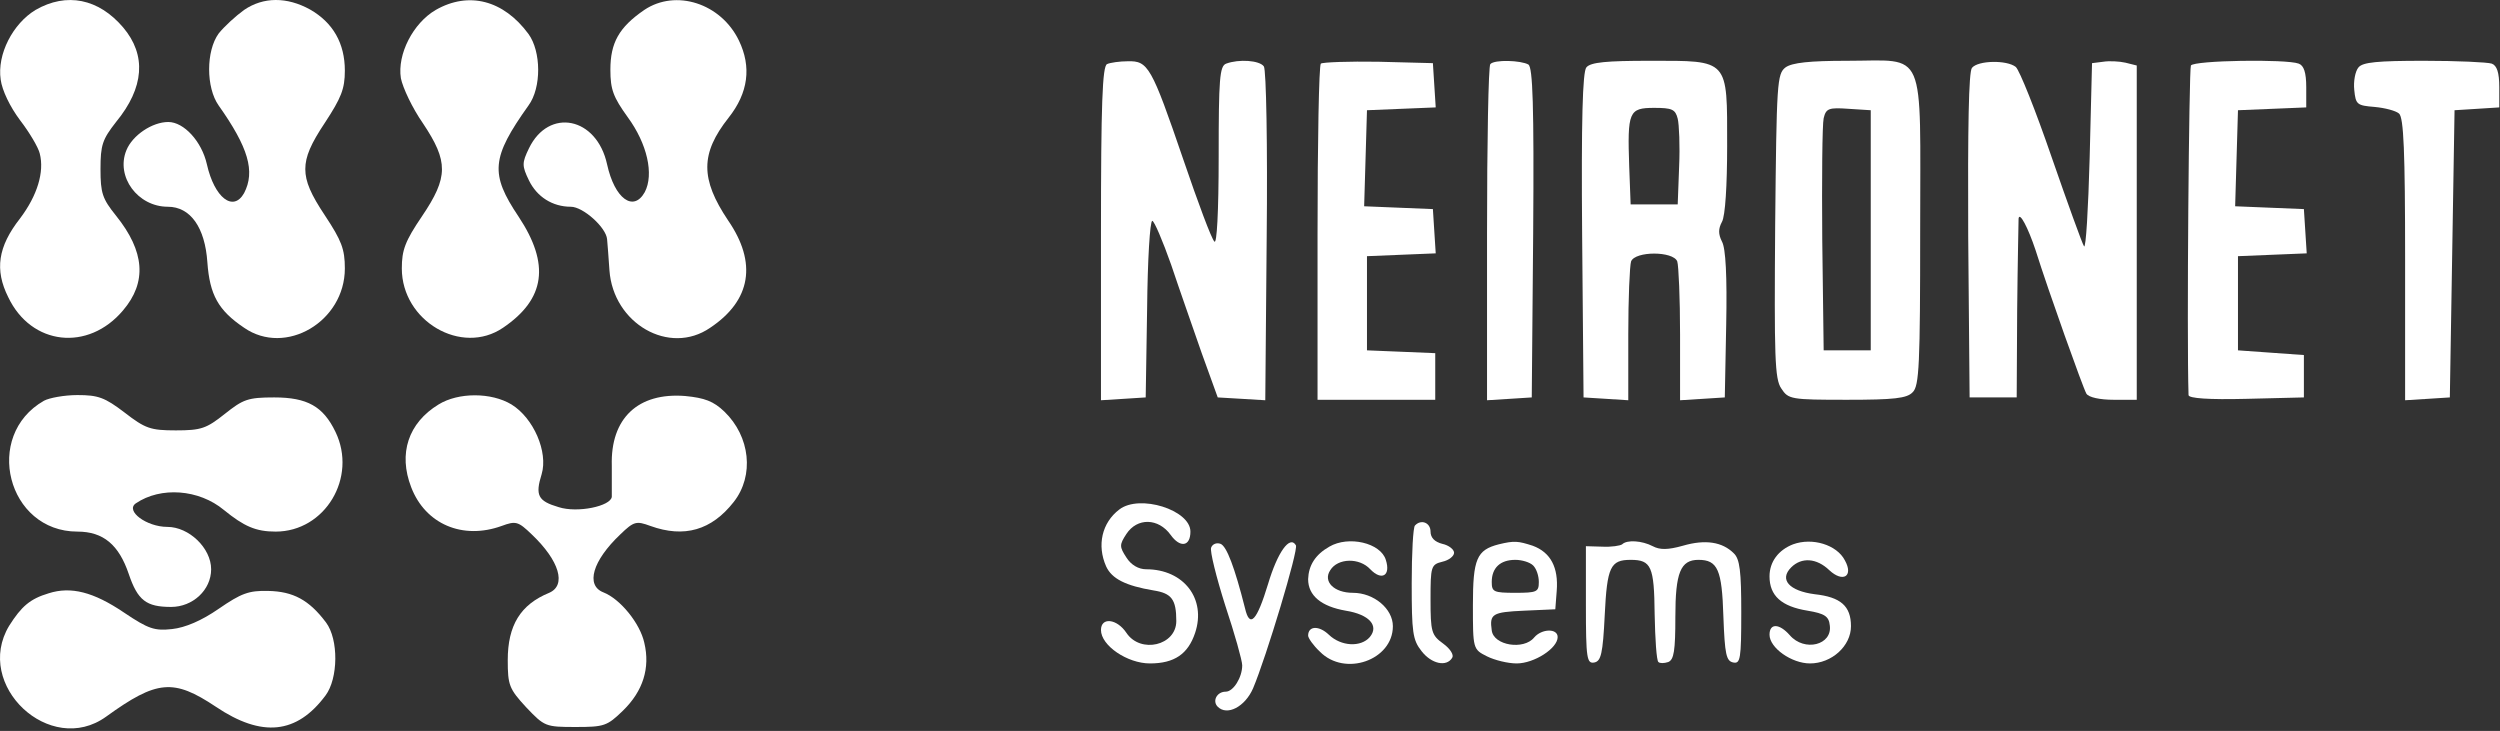
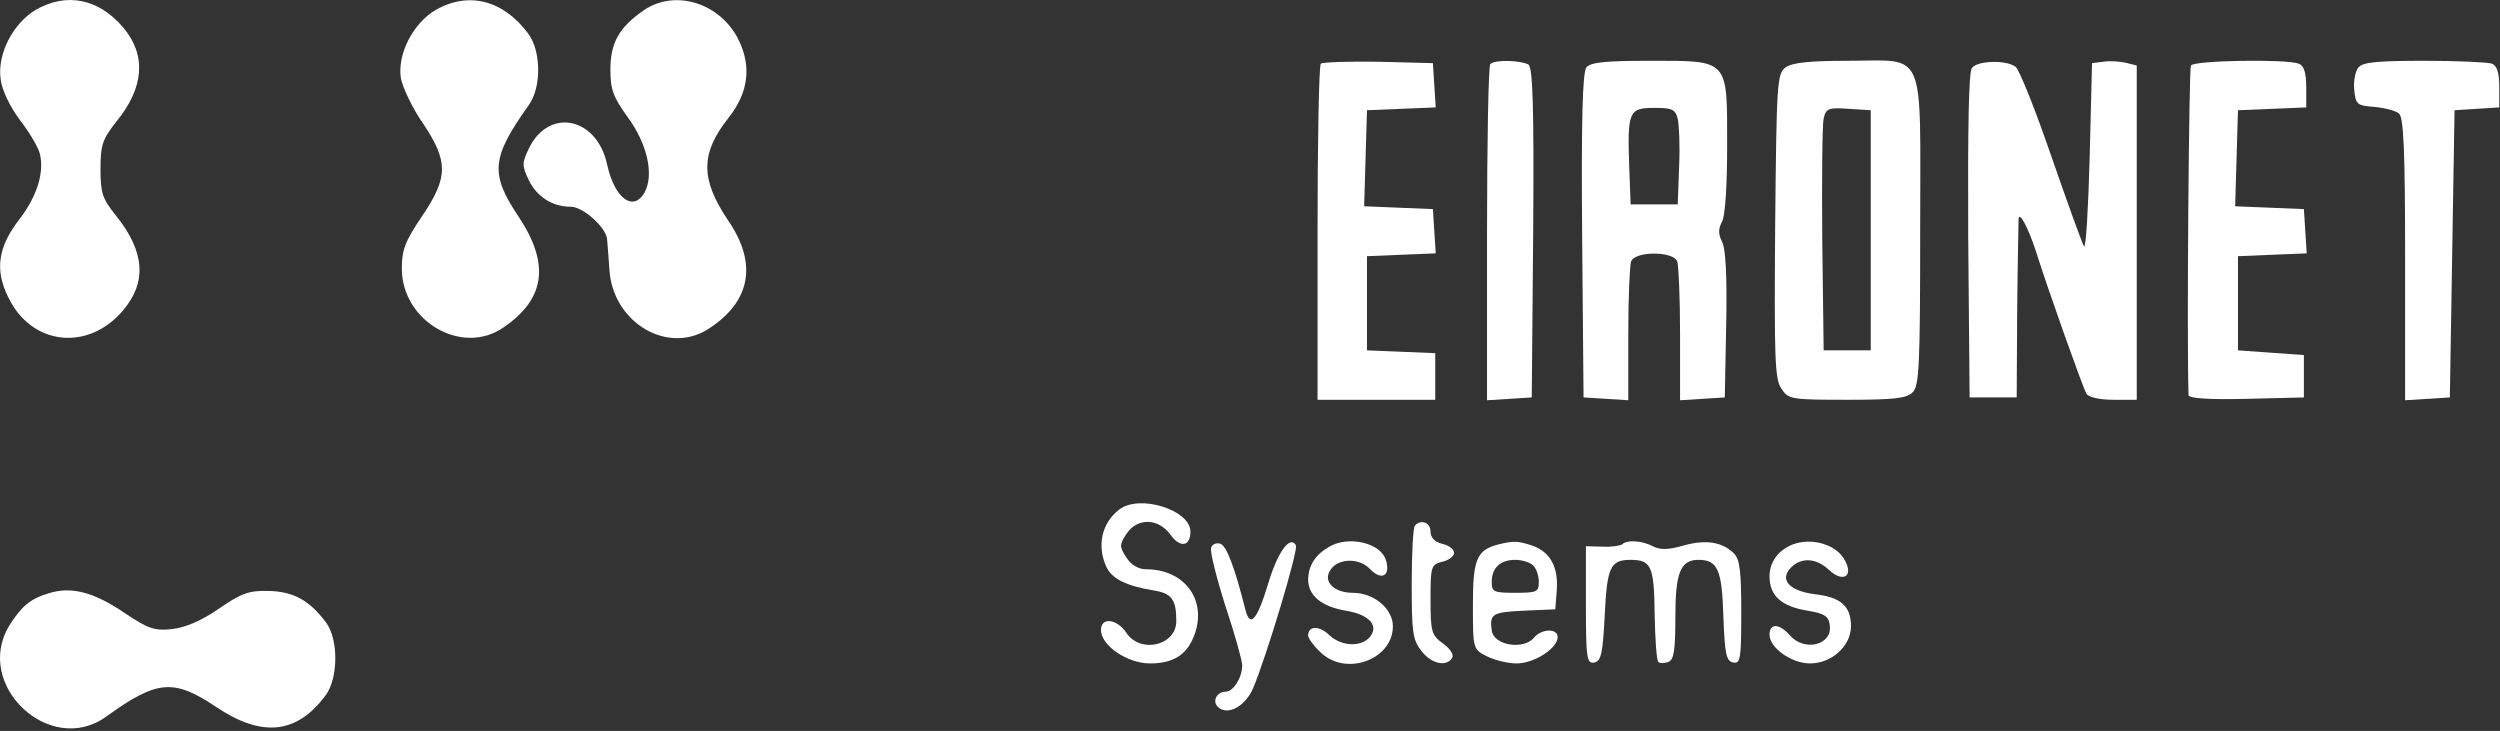
<svg xmlns="http://www.w3.org/2000/svg" width="708" height="207" viewBox="0 0 708 207" fill="none">
  <rect x="0" y="0" width="708" height="207" fill="#333333" stroke="none" />
  <path d="M10.062 2.817C3.662 6.684 -0.872 15.35 0.195 22.55C0.595 25.617 2.862 30.284 5.662 34.017C8.328 37.484 10.862 41.75 11.262 43.484C12.595 48.684 10.595 55.35 5.662 61.884C-0.605 69.884 -1.538 76.417 2.328 84.15C8.862 97.884 24.995 99.617 34.862 87.884C41.662 79.884 40.995 71.217 32.862 61.084C28.995 56.284 28.462 54.684 28.462 47.884C28.462 41.084 28.995 39.484 32.862 34.55C40.862 24.817 41.528 15.617 34.862 7.75C27.928 -0.383 18.862 -2.25 10.062 2.817Z" fill="white" />
-   <path d="M69.128 2.817C66.728 4.55 63.528 7.484 61.928 9.484C58.328 14.417 58.328 24.817 61.928 29.884C70.328 41.75 72.328 48.55 69.128 54.684C66.062 60.15 60.728 56.017 58.595 46.55C57.128 40.017 52.062 34.55 47.662 34.55C43.128 34.55 37.528 38.284 35.795 42.55C32.728 50.017 38.995 58.55 47.528 58.55C53.928 58.55 58.062 64.417 58.728 74.284C59.395 83.484 61.795 87.884 69.128 92.817C80.862 100.95 97.662 91.084 97.662 76.017C97.662 70.55 96.728 68.15 92.062 61.084C88.062 55.084 86.462 51.484 86.462 47.884C86.462 44.284 88.062 40.684 92.062 34.684C96.595 27.75 97.662 25.217 97.662 20.017C97.662 12.284 94.328 6.417 87.795 2.684C81.262 -0.916 74.595 -0.916 69.128 2.817Z" fill="white" />
  <path d="M123.395 2.817C116.995 6.55 112.462 15.35 113.528 22.15C114.062 24.817 116.728 30.55 119.795 34.95C126.995 45.75 126.995 50.15 119.528 61.217C114.728 68.284 113.795 70.817 113.795 76.017C113.795 90.95 130.728 100.817 142.462 92.817C154.462 84.684 155.795 74.817 146.862 61.35C138.728 49.217 139.128 44.684 149.662 29.884C153.395 24.817 153.262 14.55 149.662 9.617C142.595 0.017 132.728 -2.516 123.395 2.817Z" fill="white" />
  <path d="M182.462 2.817C175.262 7.75 172.862 12.15 172.862 19.75C172.862 25.35 173.662 27.483 177.795 33.217C183.262 40.684 185.262 49.35 182.595 54.417C179.395 60.15 174.062 56.283 171.928 46.55C168.995 33.084 155.395 30.417 149.795 42.017C147.795 46.15 147.795 46.95 149.795 51.084C152.062 55.75 156.462 58.55 161.662 58.55C165.128 58.55 171.662 64.417 171.928 67.75C172.062 68.95 172.328 72.817 172.595 76.55C173.662 91.617 189.528 100.817 201.128 92.817C212.728 85.084 214.462 74.417 206.195 62.417C198.328 50.684 198.328 43.483 206.328 33.35C211.928 26.284 212.862 18.95 209.262 11.483C204.195 0.95 191.395 -3.183 182.462 2.817Z" fill="white" />
-   <path d="M313.528 18.15C312.195 18.683 311.795 29.483 311.795 66.017V113.35L318.195 112.95L324.462 112.55L324.862 87.483C324.995 73.75 325.662 62.55 326.328 62.55C326.862 62.55 329.262 68.15 331.662 74.95C333.928 81.75 337.928 93.083 340.328 100.017L344.862 112.55L351.662 112.95L358.328 113.35L358.728 66.95C358.995 41.483 358.595 19.75 357.928 18.817C356.728 17.083 350.862 16.683 347.262 18.017C345.395 18.683 345.128 22.283 345.128 44.283C345.128 60.283 344.595 69.217 343.928 68.417C343.128 67.75 339.262 57.35 335.128 45.217C326.062 18.683 325.128 17.217 319.395 17.35C317.128 17.35 314.328 17.75 313.528 18.15Z" fill="white" />
  <path d="M374.062 18.017C373.528 18.55 373.128 40.15 373.128 66.15V113.217H389.795H406.462V106.55V100.017L396.862 99.617L387.128 99.217V85.883V72.55L396.862 72.15L406.595 71.75L406.195 65.484L405.795 59.217L396.062 58.817L386.328 58.417L386.728 44.817L387.128 31.217L396.862 30.817L406.595 30.417L406.195 24.15L405.795 17.884L390.328 17.483C381.928 17.35 374.595 17.617 374.062 18.017Z" fill="white" />
  <path d="M422.062 18.15C421.528 18.55 421.128 40.283 421.128 66.15V113.35L427.528 112.95L433.795 112.55L434.195 66.017C434.462 29.617 434.062 19.217 432.862 18.283C430.728 17.083 423.262 16.817 422.062 18.15Z" fill="white" />
  <path d="M449.262 19.083C448.195 20.283 447.795 34.017 448.062 66.683L448.462 112.55L454.862 112.95L461.128 113.35V94.683C461.128 84.55 461.528 75.217 461.928 74.017C463.128 71.083 473.795 71.083 474.995 74.017C475.395 75.217 475.795 84.55 475.795 94.683V113.35L482.195 112.95L488.462 112.55L488.862 91.883C489.128 78.283 488.728 70.283 487.662 68.417C486.595 66.283 486.595 64.817 487.662 62.817C488.595 61.217 489.128 52.417 489.128 41.35C489.128 16.55 489.795 17.217 467.262 17.217C454.995 17.217 450.462 17.617 449.262 19.083ZM475.128 33.617C475.528 35.217 475.795 41.35 475.528 47.217L475.128 57.883H468.462H461.795L461.395 47.217C460.862 31.617 461.262 30.55 468.462 30.55C473.528 30.55 474.462 30.95 475.128 33.617Z" fill="white" />
  <path d="M505.662 19.084C503.262 20.95 503.128 23.217 502.728 63.883C502.462 101.083 502.595 107.35 504.462 110.017C506.462 113.083 507.128 113.217 523.128 113.217C536.328 113.217 540.062 112.817 541.662 111.083C543.528 109.35 543.795 103.217 543.795 65.217C543.795 12.684 545.795 17.217 523.128 17.217C512.462 17.217 507.528 17.75 505.662 19.084ZM529.795 65.217V99.217H523.128H516.462L516.062 67.883C515.928 50.684 516.062 35.217 516.462 33.483C517.128 30.683 517.928 30.417 523.528 30.817L529.795 31.217V65.217Z" fill="white" />
  <path d="M558.462 19.217C557.528 20.284 557.262 36.017 557.395 66.683L557.795 112.55H564.462H571.128L571.262 87.883C571.395 74.284 571.662 62.55 571.662 61.883C571.928 59.883 574.328 64.417 576.462 70.817C580.195 82.683 589.928 109.883 590.862 111.483C591.528 112.55 594.728 113.217 598.595 113.217H605.128V65.883V18.55L601.928 17.75C600.195 17.35 597.262 17.217 595.662 17.483L592.462 17.884L591.795 44.55C591.395 59.217 590.728 70.55 590.195 69.75C589.662 68.95 585.528 57.483 580.995 44.417C576.462 31.217 571.928 19.884 570.862 18.95C568.328 16.95 560.195 17.084 558.462 19.217Z" fill="white" />
  <path d="M620.462 18.55C619.928 19.483 619.262 94.95 619.795 111.883C619.795 112.817 625.528 113.217 636.195 112.95L652.462 112.55V106.55V100.55L643.128 99.883L633.795 99.217V85.883V72.55L643.528 72.15L653.262 71.75L652.862 65.484L652.462 59.217L642.728 58.817L632.995 58.417L633.395 44.817L633.795 31.217L643.528 30.817L653.128 30.417V24.683C653.128 20.55 652.462 18.55 650.995 18.017C647.528 16.683 621.395 17.084 620.462 18.55Z" fill="white" />
-   <path d="M667.928 19.083C666.995 20.15 666.462 23.083 666.728 25.483C667.128 29.617 667.528 29.883 672.462 30.283C675.395 30.55 678.462 31.35 679.395 32.15C680.728 33.217 681.128 42.95 681.128 73.483V113.35L687.528 112.95L693.795 112.55L694.462 71.883L695.128 31.217L701.528 30.817L707.795 30.417V24.683C707.795 20.55 707.128 18.55 705.662 18.017C704.462 17.617 695.928 17.217 686.462 17.217C673.262 17.217 669.128 17.617 667.928 19.083Z" fill="white" />
-   <path d="M12.462 113.484C-4.872 123.35 2.062 150.55 21.928 150.55C29.262 150.55 33.662 154.284 36.462 162.55C38.995 170.017 41.395 171.884 48.462 171.884C54.595 171.884 59.795 167.084 59.795 161.217C59.795 155.217 53.528 149.217 47.395 149.217C41.528 149.217 35.395 144.684 38.462 142.55C45.528 137.75 56.328 138.55 63.395 144.417C69.128 149.084 72.462 150.55 78.062 150.55C92.062 150.55 101.262 135.217 94.995 122.284C91.528 115.084 86.995 112.55 77.662 112.55C70.195 112.55 68.862 113.084 63.662 117.217C58.462 121.35 56.995 121.884 49.795 121.884C42.595 121.884 41.128 121.35 35.262 116.817C29.662 112.55 27.795 111.884 21.928 111.884C18.195 111.884 13.928 112.684 12.462 113.484Z" fill="white" />
-   <path d="M124.195 114.55C115.662 119.75 112.728 128.417 116.462 138.017C120.462 148.417 130.995 152.95 142.062 148.95C146.062 147.484 146.728 147.617 150.595 151.35C158.462 158.817 160.462 165.75 155.528 167.884C147.395 171.217 143.795 177.084 143.795 186.95C143.795 194.017 144.195 195.084 148.995 200.284C154.195 205.75 154.462 205.884 162.995 205.884C171.128 205.884 171.928 205.617 176.462 201.217C182.062 195.75 184.195 189.217 182.462 182.017C181.262 176.55 175.662 169.617 170.862 167.75C165.795 165.75 167.795 158.817 175.662 151.35C179.528 147.617 180.195 147.484 184.195 148.95C193.795 152.417 201.528 150.15 207.795 142.15C213.662 134.684 212.462 123.617 205.128 116.55C202.062 113.617 199.528 112.684 194.062 112.15C180.728 111.084 172.862 118.417 173.262 131.884C173.262 135.884 173.262 139.884 173.262 140.684C172.995 143.35 163.528 145.35 158.195 143.617C152.328 141.884 151.528 140.284 153.395 134.284C155.262 128.017 151.128 118.417 144.862 114.55C139.128 111.084 129.795 111.084 124.195 114.55Z" fill="white" />
+   <path d="M667.928 19.083C666.995 20.15 666.462 23.083 666.728 25.483C667.128 29.617 667.528 29.883 672.462 30.283C675.395 30.55 678.462 31.35 679.395 32.15C680.728 33.217 681.128 42.95 681.128 73.483V113.35L693.795 112.55L694.462 71.883L695.128 31.217L701.528 30.817L707.795 30.417V24.683C707.795 20.55 707.128 18.55 705.662 18.017C704.462 17.617 695.928 17.217 686.462 17.217C673.262 17.217 669.128 17.617 667.928 19.083Z" fill="white" />
  <path d="M316.995 144.284C312.062 148.017 310.595 154.417 313.262 160.417C314.862 163.884 318.728 165.884 326.728 167.217C331.795 168.017 333.128 169.75 333.128 175.884C333.128 182.817 322.995 185.217 318.995 179.217C316.328 175.217 311.795 174.684 311.795 178.417C311.795 182.817 319.262 187.884 325.662 187.884C332.595 187.884 336.462 185.217 338.462 179.217C341.662 169.617 335.262 161.217 324.595 161.217C322.462 161.217 320.328 160.017 318.995 157.884C316.995 154.817 316.995 154.284 318.995 151.217C322.062 146.55 328.062 146.684 331.528 151.484C334.195 155.217 337.128 154.817 337.128 150.55C337.128 144.417 322.728 139.884 316.995 144.284Z" fill="white" />
  <path d="M400.728 148.817C400.195 149.217 399.795 156.684 399.795 165.217C399.795 179.084 400.062 181.217 402.595 184.417C405.395 188.017 409.662 188.95 411.262 186.284C411.795 185.484 410.728 183.75 408.728 182.284C405.395 179.884 405.128 178.95 405.128 169.75C405.128 160.417 405.262 159.884 408.462 159.084C410.328 158.684 411.795 157.484 411.795 156.55C411.795 155.617 410.328 154.417 408.462 154.017C406.328 153.484 405.128 152.284 405.128 150.55C405.128 148.017 402.462 146.95 400.728 148.817Z" fill="white" />
  <path d="M342.995 155.083C342.595 156.017 344.462 163.483 346.995 171.483C349.662 179.483 351.795 187.083 351.795 188.417C351.795 191.883 349.262 195.883 347.128 195.883C344.595 195.883 343.262 198.55 344.862 200.15C347.528 202.817 352.595 200.15 354.862 194.95C358.595 186.15 367.795 155.617 366.995 154.417C365.262 151.483 361.795 156.417 359.128 165.35C355.928 175.883 353.928 178.017 352.595 172.283C349.662 160.683 347.395 154.683 345.662 154.017C344.595 153.617 343.395 154.017 342.995 155.083Z" fill="white" />
  <path d="M376.462 154.817C372.462 157.084 370.595 160.15 370.462 164.017C370.462 168.684 374.195 171.75 381.128 172.95C387.795 174.017 390.595 177.217 387.928 180.417C385.395 183.35 379.795 183.084 376.328 179.75C373.528 177.084 370.462 177.217 370.462 180.017C370.462 180.684 371.928 182.817 373.795 184.55C380.862 191.75 394.462 186.95 394.462 177.35C394.462 172.417 389.128 167.884 383.128 167.884C377.795 167.884 374.595 164.684 376.728 161.484C378.862 158.017 384.995 157.884 388.062 161.217C391.262 164.55 393.928 163.084 392.462 158.55C390.995 153.75 381.928 151.617 376.462 154.817Z" fill="white" />
  <path d="M424.462 154.15C418.195 155.75 417.128 158.284 417.128 171.35C417.128 183.75 417.128 183.884 421.128 185.884C423.262 186.95 426.995 187.884 429.528 187.884C434.462 187.884 441.128 183.617 441.128 180.417C441.128 177.884 436.595 178.017 434.462 180.55C431.528 184.15 422.995 182.817 422.462 178.55C421.795 173.884 422.595 173.35 431.528 172.95L440.462 172.55L440.862 167.35C441.395 160.684 439.128 156.417 434.062 154.55C429.928 153.217 428.862 153.084 424.462 154.15ZM434.195 160.15C435.128 161.084 435.795 163.084 435.795 164.817C435.795 167.617 435.262 167.884 429.128 167.884C422.995 167.884 422.462 167.617 422.462 164.817C422.462 160.817 424.862 158.55 429.128 158.55C430.995 158.55 433.262 159.217 434.195 160.15Z" fill="white" />
  <path d="M459.395 154.15C458.862 154.55 456.328 154.95 453.795 154.817L449.128 154.684V171.35C449.128 186.55 449.395 188.017 451.528 187.617C453.395 187.217 453.928 185.217 454.462 174.15C455.128 160.55 456.062 158.55 461.795 158.55C467.662 158.55 468.462 160.417 468.595 173.884C468.728 180.95 469.128 187.084 469.662 187.484C470.062 187.884 471.262 187.884 472.462 187.484C474.062 186.817 474.462 184.284 474.462 174.684C474.462 162.15 475.928 158.55 480.995 158.55C486.462 158.55 487.662 161.35 488.062 174.55C488.462 185.35 488.862 187.217 490.862 187.617C492.862 188.017 493.128 186.684 493.128 173.35C493.128 161.884 492.728 158.284 490.995 156.684C487.795 153.484 482.995 152.684 476.595 154.55C472.328 155.75 470.062 155.75 468.062 154.684C464.995 153.084 460.728 152.817 459.395 154.15Z" fill="white" />
  <path d="M507.795 154.15C503.662 155.75 501.128 159.084 501.128 163.217C501.128 168.684 504.462 171.75 511.928 172.95C516.728 173.75 517.928 174.55 518.195 177.084C518.995 182.684 510.995 184.684 506.862 179.884C503.928 176.55 501.128 176.417 501.128 179.75C501.128 183.484 507.395 187.884 512.595 187.884C518.728 187.884 524.195 182.95 524.195 177.35C524.195 171.617 521.262 169.084 513.928 168.284C506.728 167.35 503.795 164.15 507.262 160.684C510.195 157.75 514.462 158.017 518.062 161.484C521.928 165.084 524.995 163.217 522.462 158.684C520.195 154.284 513.262 152.15 507.795 154.15Z" fill="white" />
  <path d="M13.795 168.017C8.462 169.617 6.062 171.75 2.595 177.217C-7.538 194.017 14.195 214.417 30.062 202.95C44.462 192.55 49.128 192.15 61.128 200.15C74.195 208.95 84.062 207.884 92.195 196.95C95.795 192.15 95.928 181.084 92.328 176.284C87.528 169.884 82.995 167.484 75.928 167.35C70.462 167.217 68.328 168.017 61.928 172.417C57.128 175.75 52.462 177.75 48.728 178.15C43.795 178.684 42.062 178.15 35.128 173.484C26.462 167.617 20.062 166.017 13.795 168.017Z" fill="white" />
</svg>